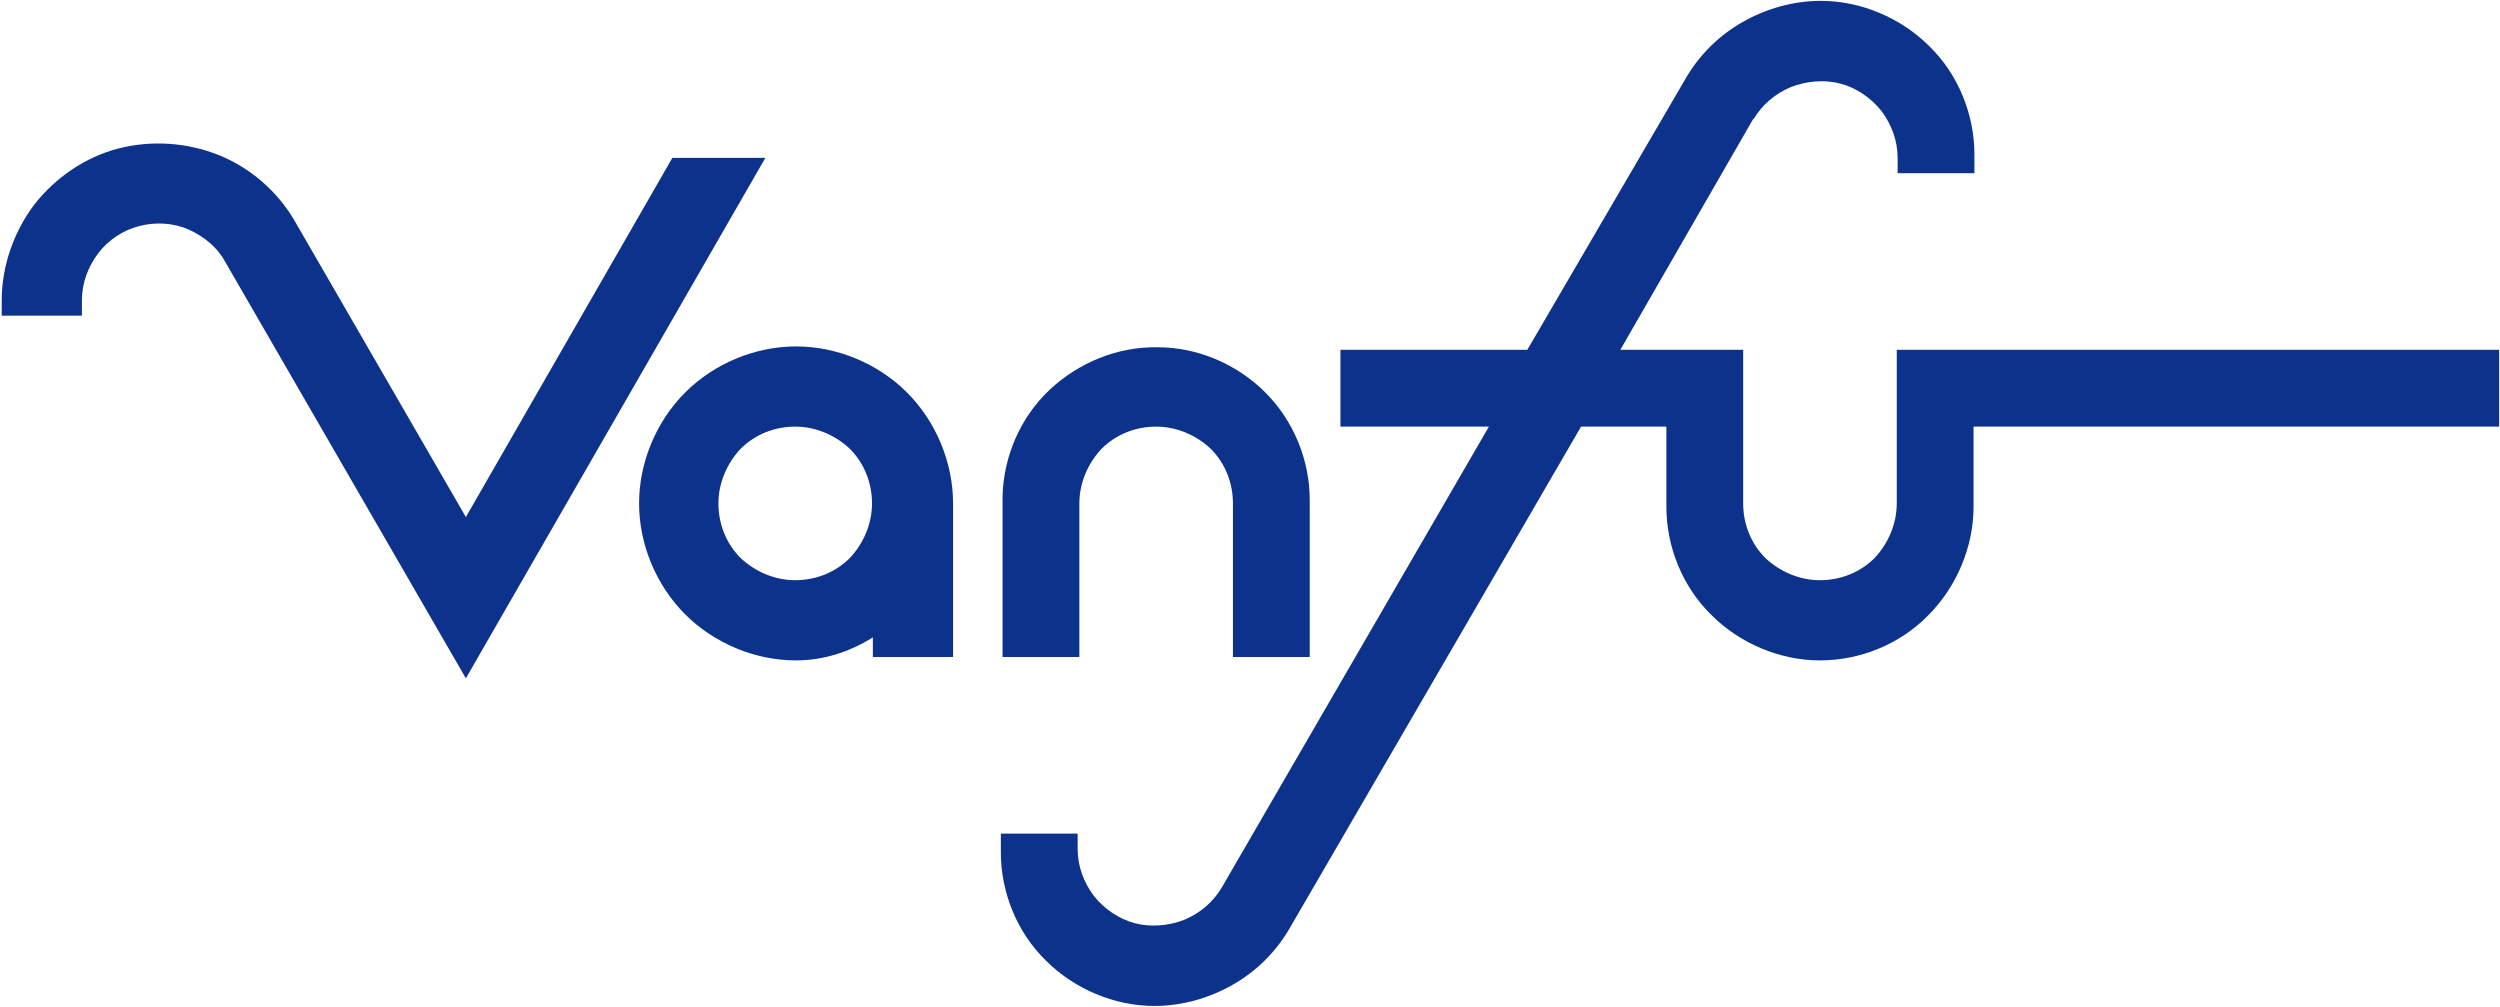
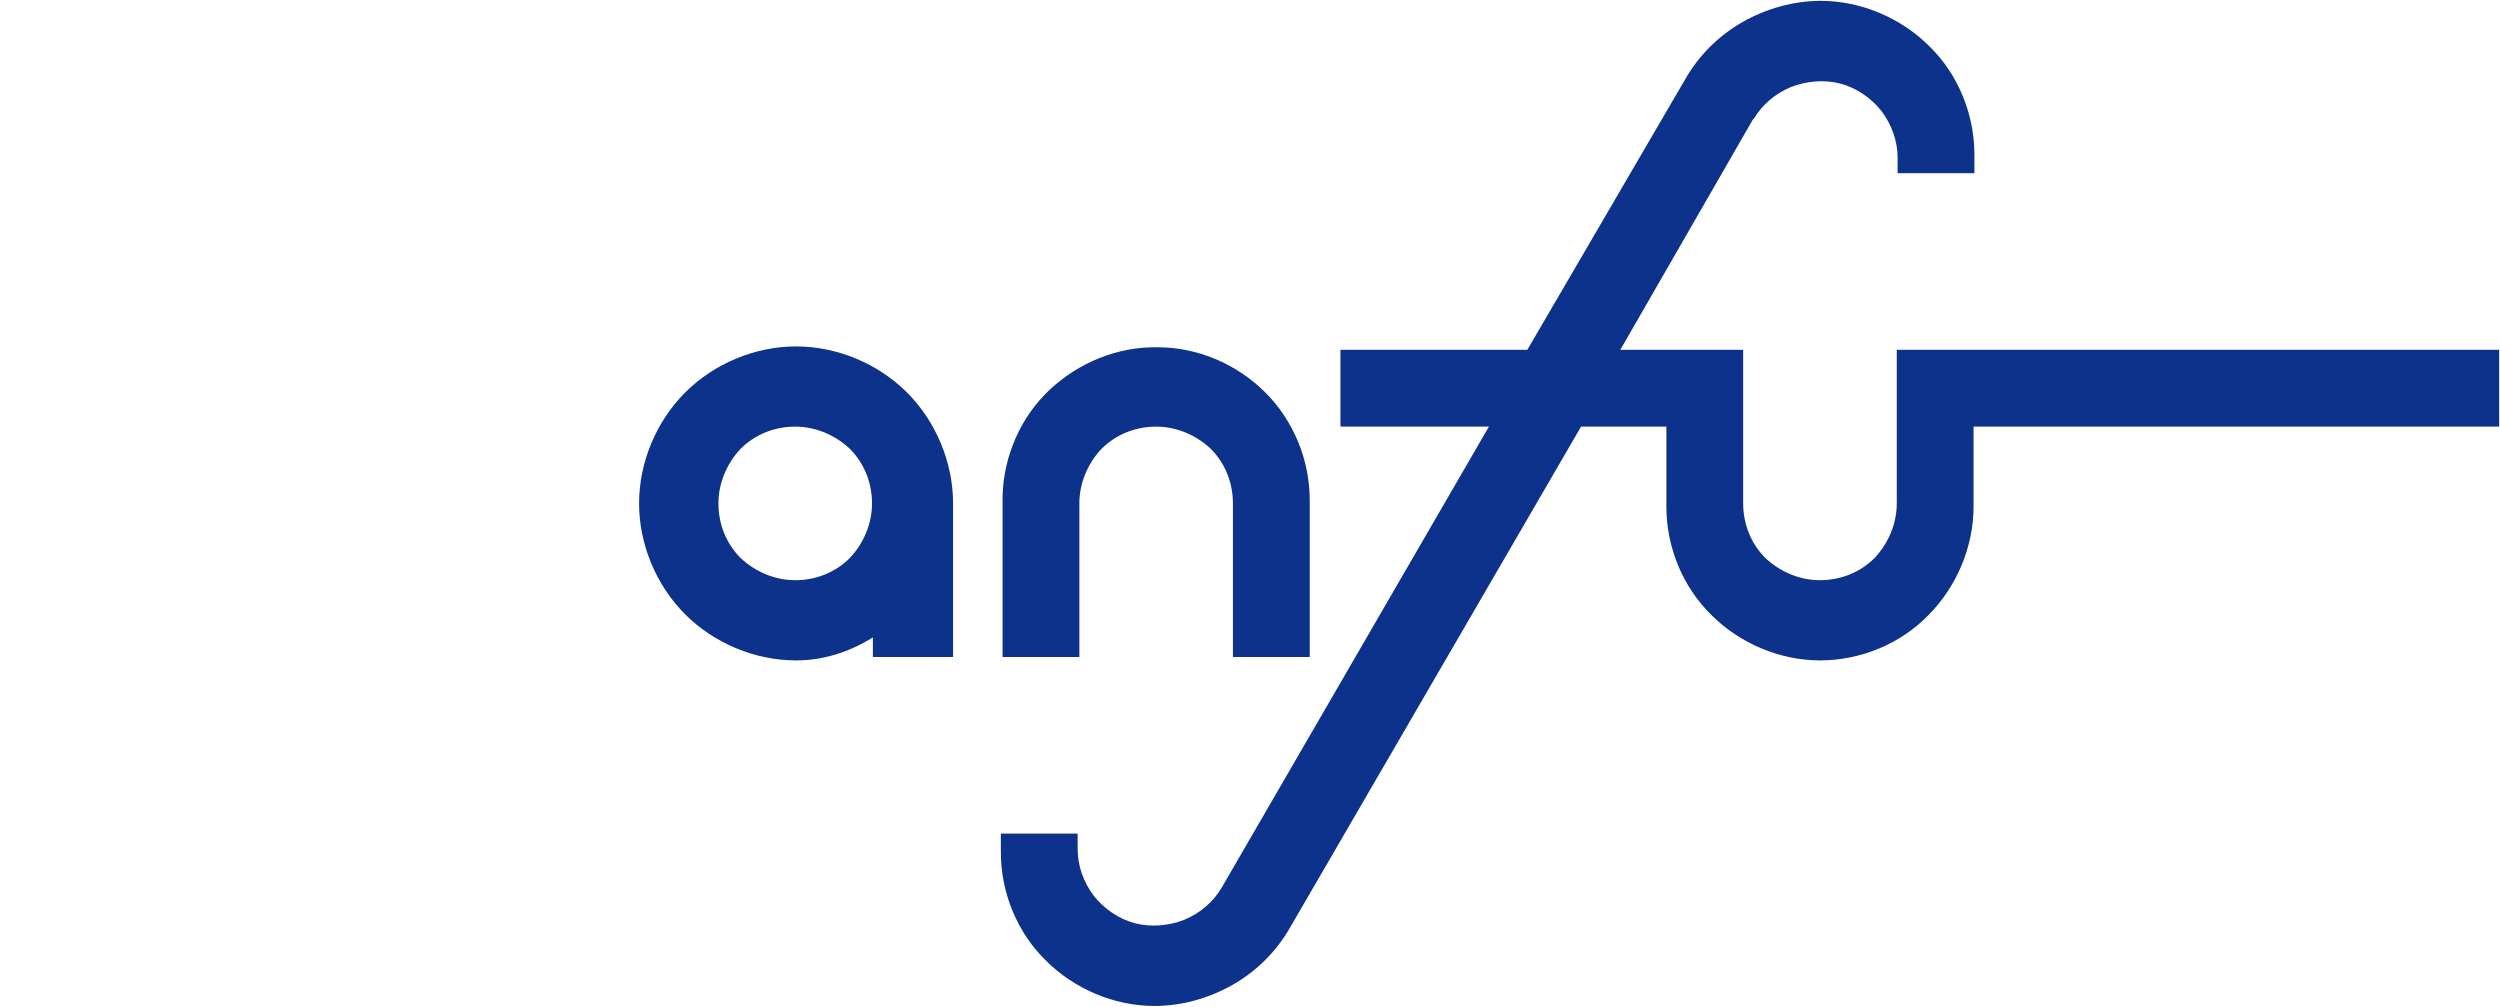
<svg xmlns="http://www.w3.org/2000/svg" version="1.1" id="レイヤー_1" x="0px" y="0px" viewBox="0 0 293 118" style="enable-background:new 0 0 293 118;" xml:space="preserve">
  <style type="text/css">
	.st0{fill:#0C328C;}
</style>
  <path class="st0" d="M143.2,104c-1,1.7-2.5,3-4.4,3.8c-1.8,0.7-3.9,0.9-5.8,0.4c-1.9-0.5-3.6-1.7-4.8-3.2c-1.2-1.6-1.9-3.5-1.9-5.5  v-1.8h-9v2.2c0,4.7,1.9,9.4,5.3,12.7c3.3,3.3,8,5.3,12.7,5.3c3.2,0,6.4-0.9,9.2-2.5c2.8-1.6,5.1-3.9,6.7-6.7L185.3,50h10v9.4  c0,4.7,1.9,9.4,5.3,12.7c3.3,3.3,8,5.3,12.7,5.3c4.7,0,9.4-1.9,12.7-5.3c3.3-3.3,5.3-8,5.3-12.7V50l61.6,0v-9l-70.6,0v18  c0,2.4-1,4.7-2.6,6.4c-1.7,1.7-4,2.6-6.4,2.6c-2.4,0-4.7-1-6.4-2.6c-1.7-1.7-2.6-4-2.6-6.4V41l-14.4,0l15.6-27.1l0,0.1  c1-1.7,2.5-3,4.4-3.8c1.8-0.7,3.9-0.9,5.8-0.4c1.9,0.5,3.6,1.7,4.8,3.2c1.2,1.6,1.9,3.5,1.9,5.5v1.8h9v-2.2c0-4.7-1.9-9.4-5.3-12.7  c-3.3-3.3-8-5.3-12.7-5.3c-3.2,0-6.4,0.9-9.2,2.5c-2.8,1.6-5.1,3.9-6.7,6.7L179,41h-21.9v9l17.4,0L143.2,104" />
-   <path class="st0" d="M89.7,18.5H78.8L54.6,60.6L34.6,26v0c-2-3.5-5.2-6.3-8.9-7.8c-3.7-1.5-7.9-1.8-11.8-0.8c-3.9,1-7.4,3.4-9.9,6.6  c-2.4,3.2-3.8,7.2-3.8,11.2V37h9.4v-1.8c0-2,0.7-3.9,1.9-5.5c1.2-1.6,2.9-2.7,4.8-3.2c1.9-0.5,4-0.4,5.8,0.4  c1.8,0.8,3.4,2.1,4.3,3.8v0l28.2,48.8L89.7,18.5" />
  <path class="st0" d="M153.5,58.6c0-4.7-1.9-9.3-5.2-12.6c-3.3-3.3-7.9-5.3-12.6-5.3c-4.7-0.1-9.3,1.8-12.7,5  c-3.4,3.2-5.4,7.8-5.5,12.5l0,0V77h9V59c0-2.4,1-4.7,2.6-6.4c1.7-1.7,4-2.6,6.4-2.6c2.4,0,4.7,1,6.4,2.6c1.7,1.7,2.6,4,2.6,6.4v18h9  V58.6" />
  <path class="st0" d="M106.3,46c-3.4-3.4-8.2-5.4-13-5.4c-4.8,0-9.6,2-13,5.4c-3.4,3.4-5.4,8.2-5.4,13c0,4.8,2,9.6,5.4,13  c3.4,3.4,8.2,5.4,13,5.4c3.2,0,6.3-1,9-2.7V77h9.4V59C111.7,54.2,109.7,49.4,106.3,46L106.3,46z M99.6,65.4c-1.7,1.7-4,2.6-6.4,2.6  c-2.4,0-4.7-1-6.4-2.6c-1.7-1.7-2.6-4-2.6-6.4c0-2.4,1-4.7,2.6-6.4c1.7-1.7,4-2.6,6.4-2.6c2.4,0,4.7,1,6.4,2.6  c1.7,1.7,2.6,4,2.6,6.4C102.2,61.4,101.2,63.7,99.6,65.4" />
</svg>